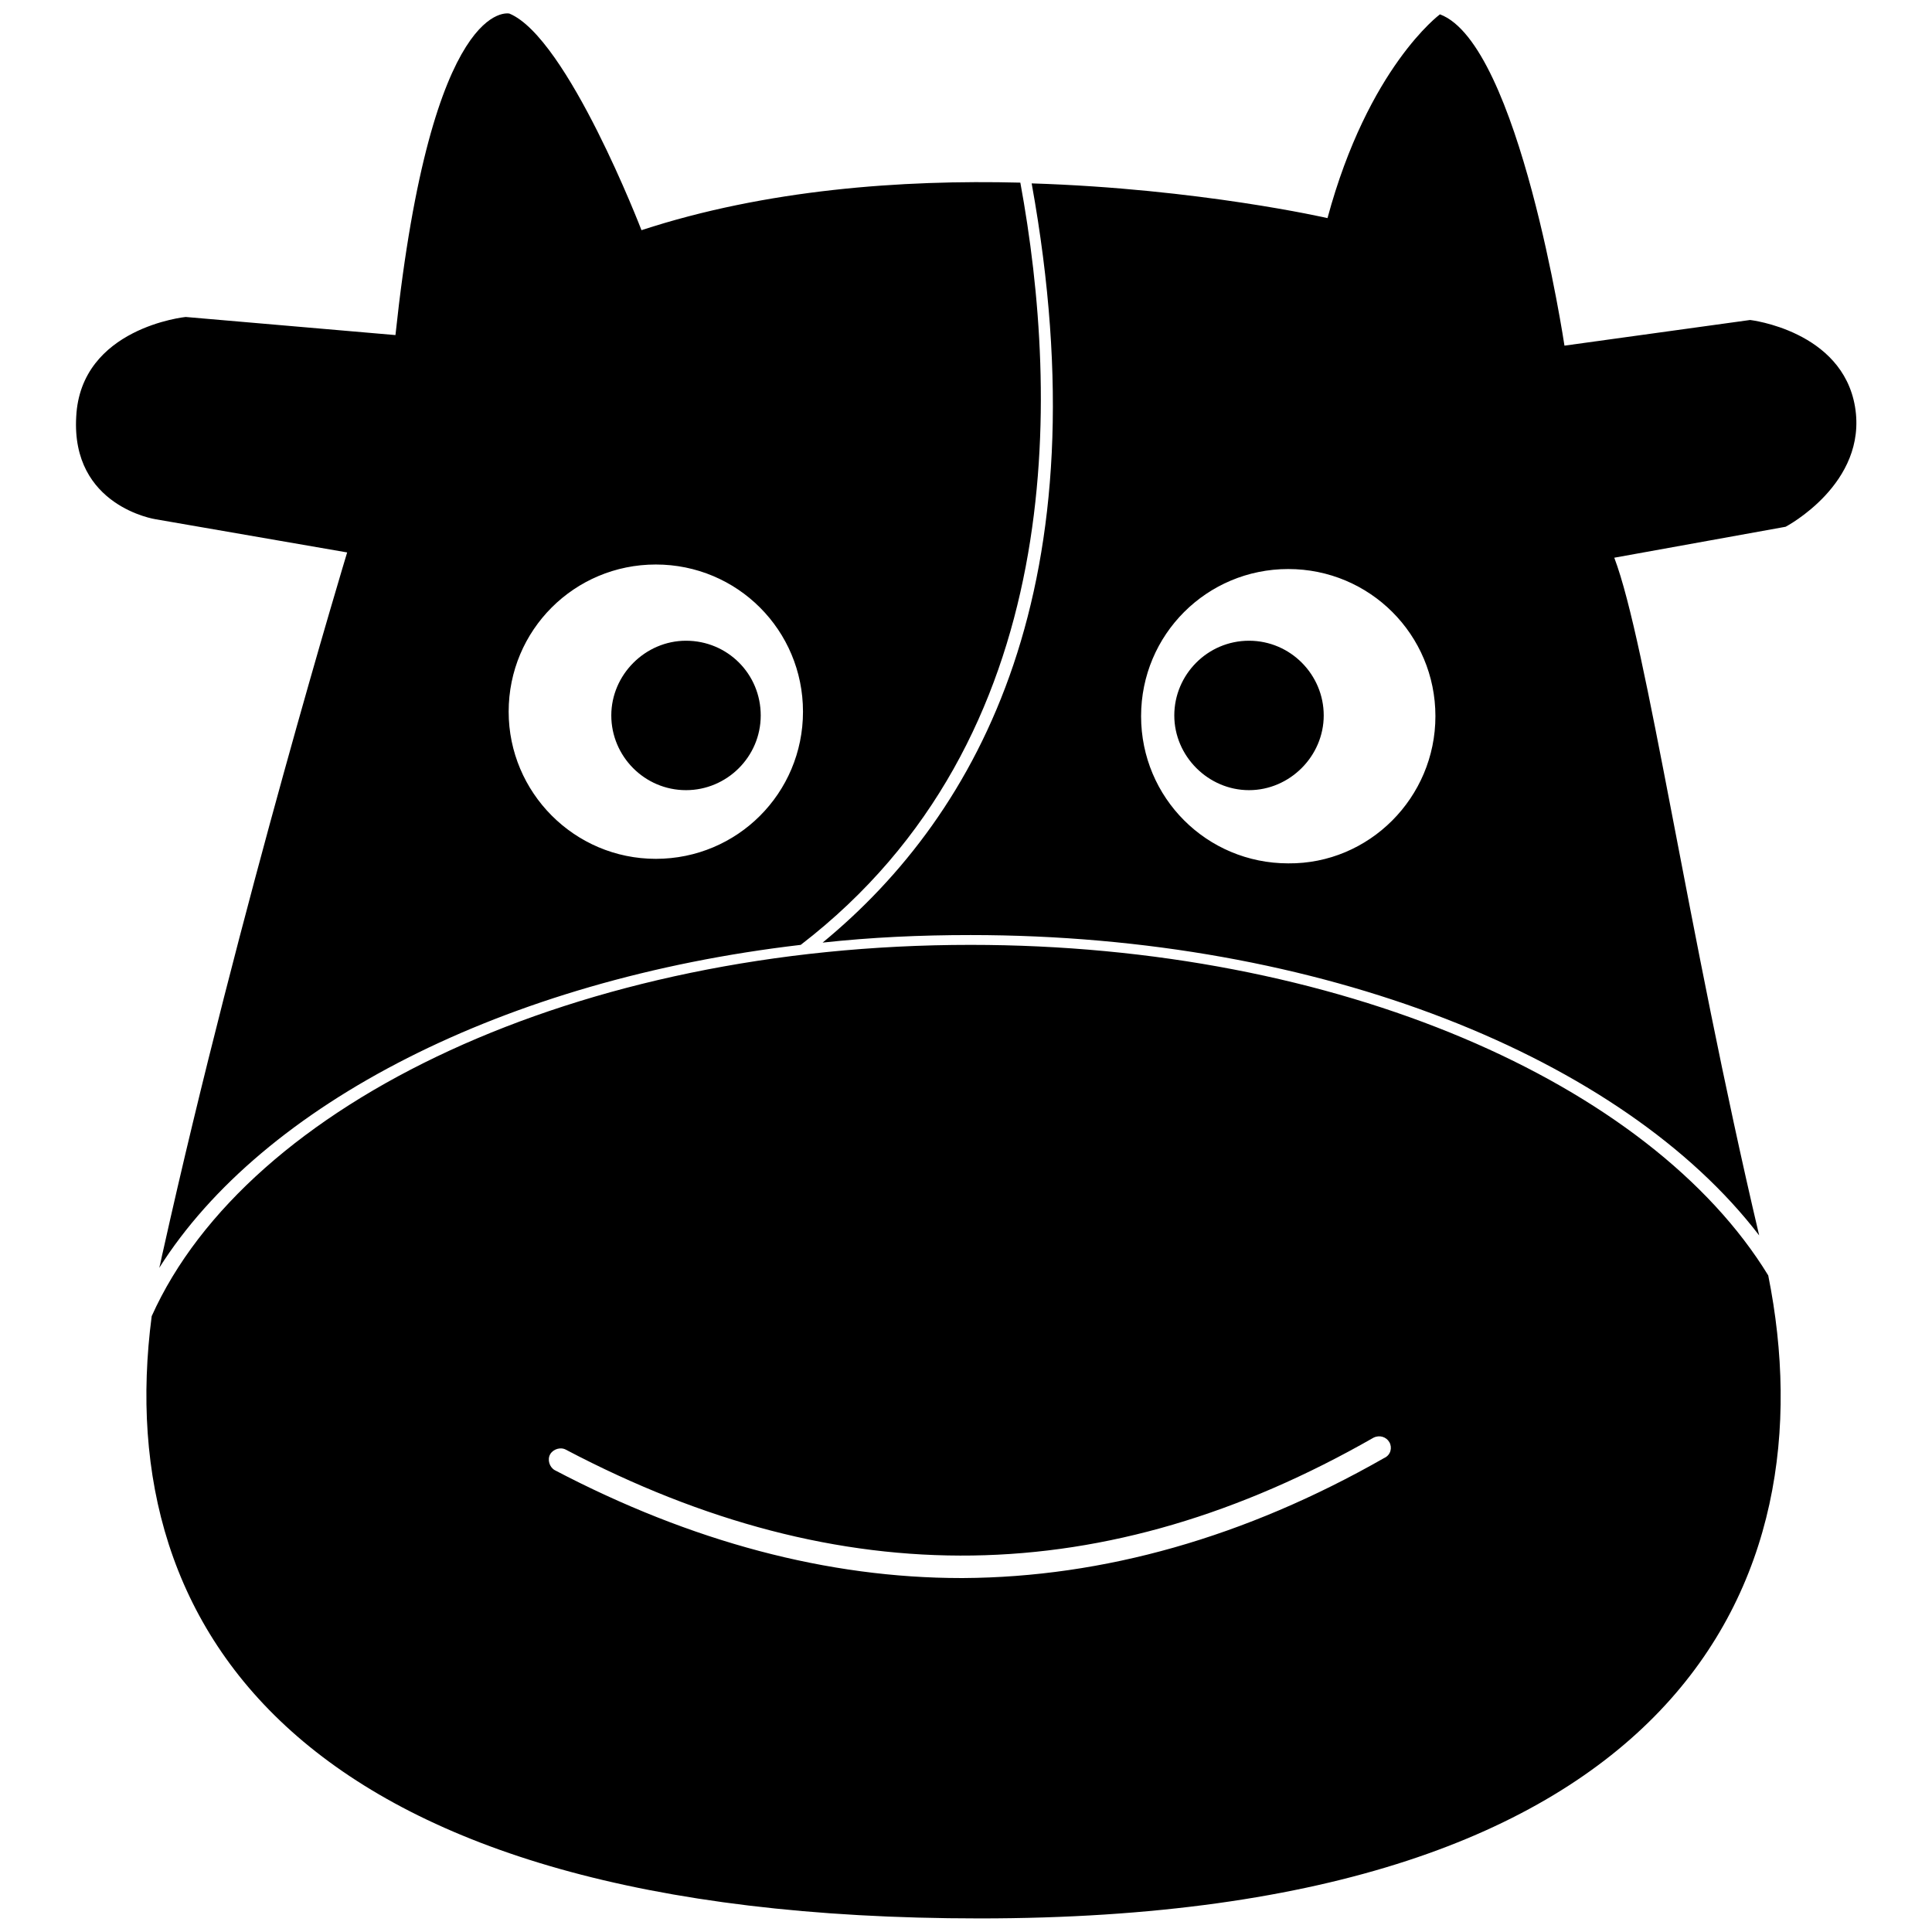
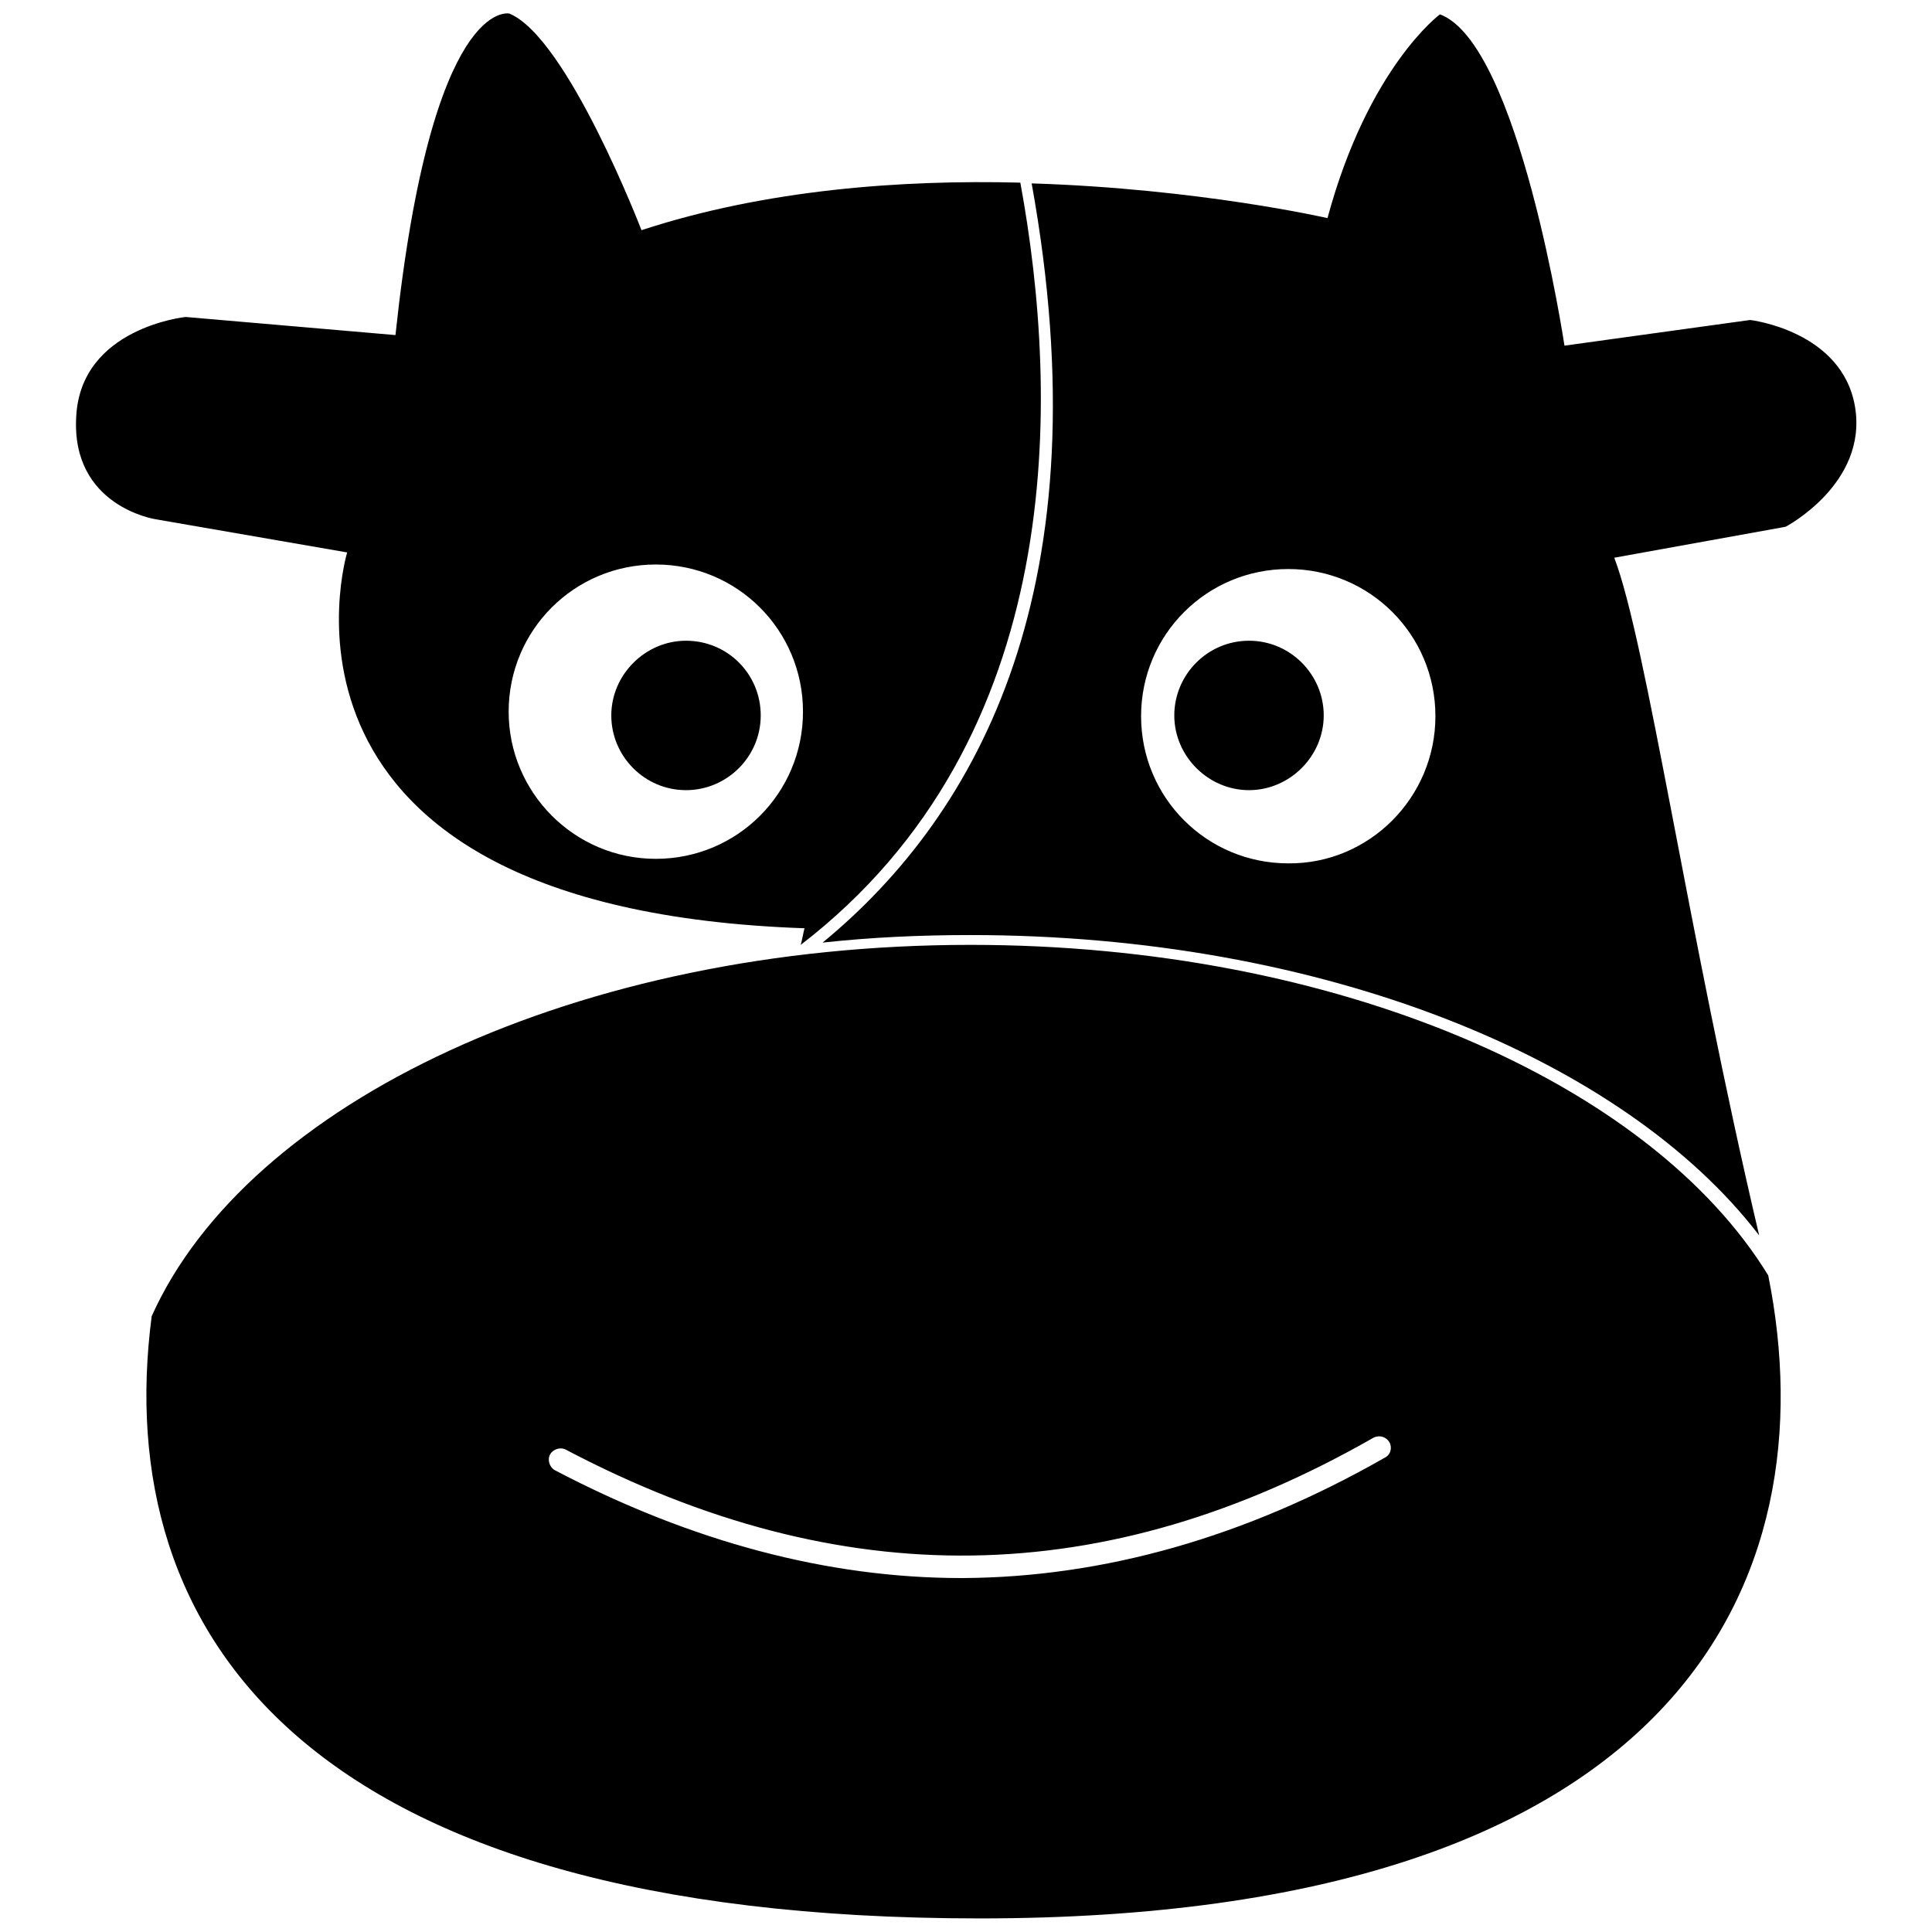
<svg xmlns="http://www.w3.org/2000/svg" version="1.1" x="0px" y="0px" viewBox="0 0 256 256" enable-background="new 0 0 256 256" xml:space="preserve">
  <g>
    <g>
-       <path fill="#000000" d="M100.8,94.8c0,5.5-4.5,9.9-9.9,9.9c-5.5,0-9.9-4.5-9.9-9.9s4.5-9.9,9.9-9.9C96.4,84.9,100.8,89.3,100.8,94.8z M165.5,84.9c-5.5,0-9.9,4.5-9.9,9.9s4.5,9.9,9.9,9.9s9.9-4.5,9.9-9.9S171,84.9,165.5,84.9z M129.8,254.2c-89.3,0-115.2-37.7-109.7-79.8c12.7-28.3,56.5-49.2,108.5-49.2c48.7,0,90.1,18.3,105.7,43.8C242.4,209.3,222.7,254.2,129.8,254.2z M184.1,191.1c-0.4-0.7-1.3-1-2.1-0.6c-35.5,20.3-70.5,20.8-107,1.6c-0.7-0.4-1.7-0.1-2.1,0.6c-0.4,0.7-0.1,1.7,0.6,2.1c18.1,9.5,36.2,14.3,53.9,14.3c0.1,0,0.2,0,0.2,0c18.6-0.1,37.4-5.4,55.8-15.9C184.3,192.8,184.5,191.8,184.1,191.1z M106.1,125.2c-39.3,4.6-71.3,21.1-85,42.8c0.2-0.7,0.3-1.4,0.5-2.2C31.7,120.4,46,73.2,46,73.2l-25.4-4.4c0,0-11.2-1.7-10.5-13.6C10.7,43.4,24.6,42,24.6,42l27.8,2.4C57.2-0.7,67.5,1.8,67.5,1.8C75.2,5,85,30.5,85,30.5c16.5-5.4,34.5-6.7,50.2-6.3C140.4,52.5,141.6,97.9,106.1,125.2z M86.9,113.8c10.8,0,19.5-8.7,19.5-19.5c0-10.8-8.7-19.5-19.5-19.5s-19.5,8.7-19.5,19.5C67.4,105,76.1,113.8,86.9,113.8z M236.6,69.8l-22.7,4.1c4.3,11.3,9.7,49.5,19.2,89.8c-18-23.5-58-39.8-104.5-39.8c-6.7,0-13.2,0.3-19.6,1c20.9-17.2,37.3-47.5,27.7-100.6c22.2,0.7,39.2,4.6,39.2,4.6c5.4-20,14.9-27,14.9-27c10.5,3.9,16.5,43.9,16.5,43.9l24.6-3.4c0,0,12.2,1.4,13.9,11.5C247.5,64.1,236.6,69.8,236.6,69.8z M190.2,94.9c0-10.8-8.7-19.5-19.5-19.5s-19.5,8.7-19.5,19.5c0,10.8,8.7,19.5,19.5,19.5C181.4,114.5,190.2,105.7,190.2,94.9z" />
+       <path fill="#000000" d="M100.8,94.8c0,5.5-4.5,9.9-9.9,9.9c-5.5,0-9.9-4.5-9.9-9.9s4.5-9.9,9.9-9.9C96.4,84.9,100.8,89.3,100.8,94.8z M165.5,84.9c-5.5,0-9.9,4.5-9.9,9.9s4.5,9.9,9.9,9.9s9.9-4.5,9.9-9.9S171,84.9,165.5,84.9z M129.8,254.2c-89.3,0-115.2-37.7-109.7-79.8c12.7-28.3,56.5-49.2,108.5-49.2c48.7,0,90.1,18.3,105.7,43.8C242.4,209.3,222.7,254.2,129.8,254.2z M184.1,191.1c-0.4-0.7-1.3-1-2.1-0.6c-35.5,20.3-70.5,20.8-107,1.6c-0.7-0.4-1.7-0.1-2.1,0.6c-0.4,0.7-0.1,1.7,0.6,2.1c18.1,9.5,36.2,14.3,53.9,14.3c0.1,0,0.2,0,0.2,0c18.6-0.1,37.4-5.4,55.8-15.9C184.3,192.8,184.5,191.8,184.1,191.1z M106.1,125.2c0.2-0.7,0.3-1.4,0.5-2.2C31.7,120.4,46,73.2,46,73.2l-25.4-4.4c0,0-11.2-1.7-10.5-13.6C10.7,43.4,24.6,42,24.6,42l27.8,2.4C57.2-0.7,67.5,1.8,67.5,1.8C75.2,5,85,30.5,85,30.5c16.5-5.4,34.5-6.7,50.2-6.3C140.4,52.5,141.6,97.9,106.1,125.2z M86.9,113.8c10.8,0,19.5-8.7,19.5-19.5c0-10.8-8.7-19.5-19.5-19.5s-19.5,8.7-19.5,19.5C67.4,105,76.1,113.8,86.9,113.8z M236.6,69.8l-22.7,4.1c4.3,11.3,9.7,49.5,19.2,89.8c-18-23.5-58-39.8-104.5-39.8c-6.7,0-13.2,0.3-19.6,1c20.9-17.2,37.3-47.5,27.7-100.6c22.2,0.7,39.2,4.6,39.2,4.6c5.4-20,14.9-27,14.9-27c10.5,3.9,16.5,43.9,16.5,43.9l24.6-3.4c0,0,12.2,1.4,13.9,11.5C247.5,64.1,236.6,69.8,236.6,69.8z M190.2,94.9c0-10.8-8.7-19.5-19.5-19.5s-19.5,8.7-19.5,19.5c0,10.8,8.7,19.5,19.5,19.5C181.4,114.5,190.2,105.7,190.2,94.9z" />
    </g>
  </g>
</svg>